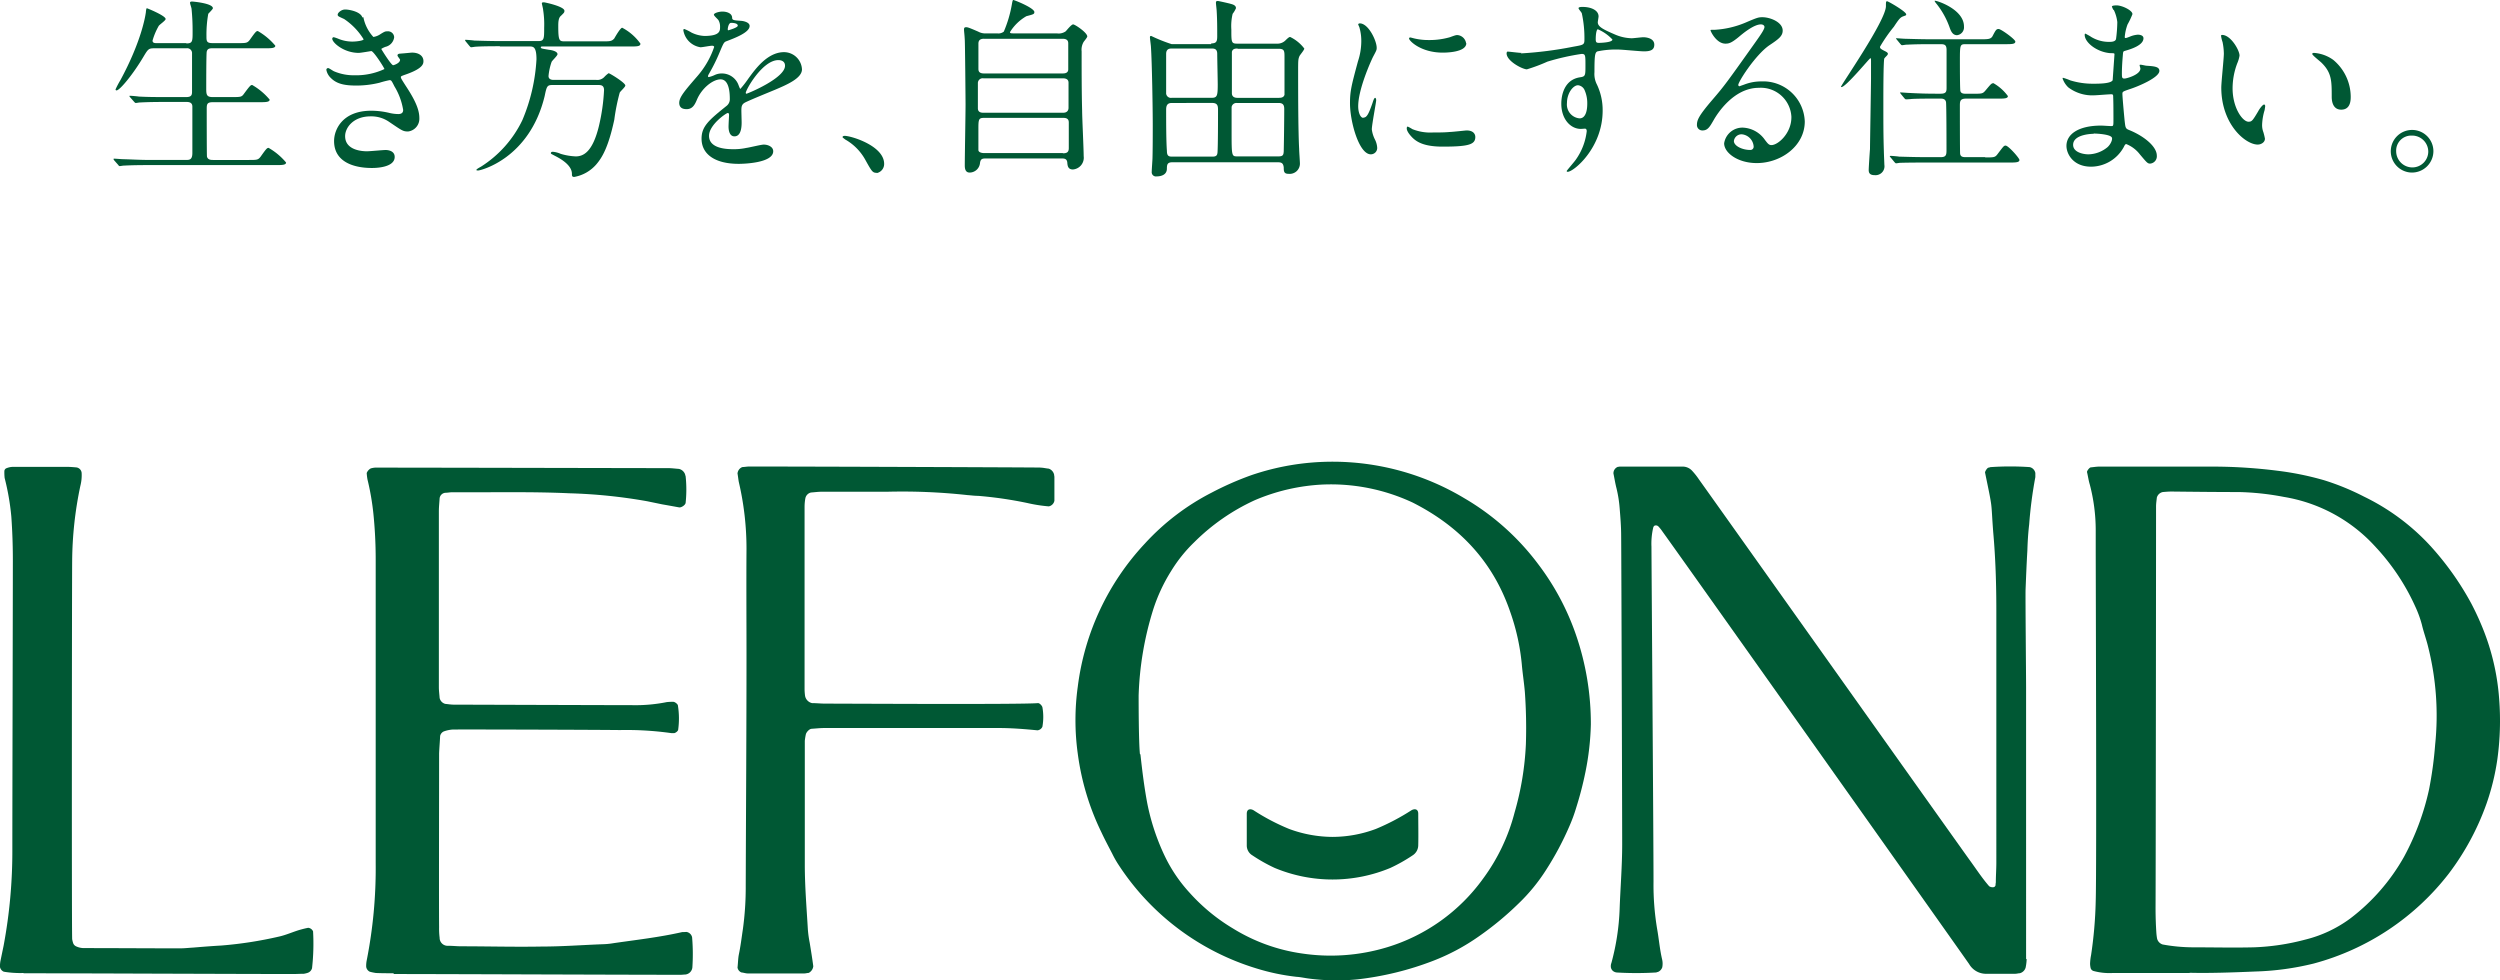
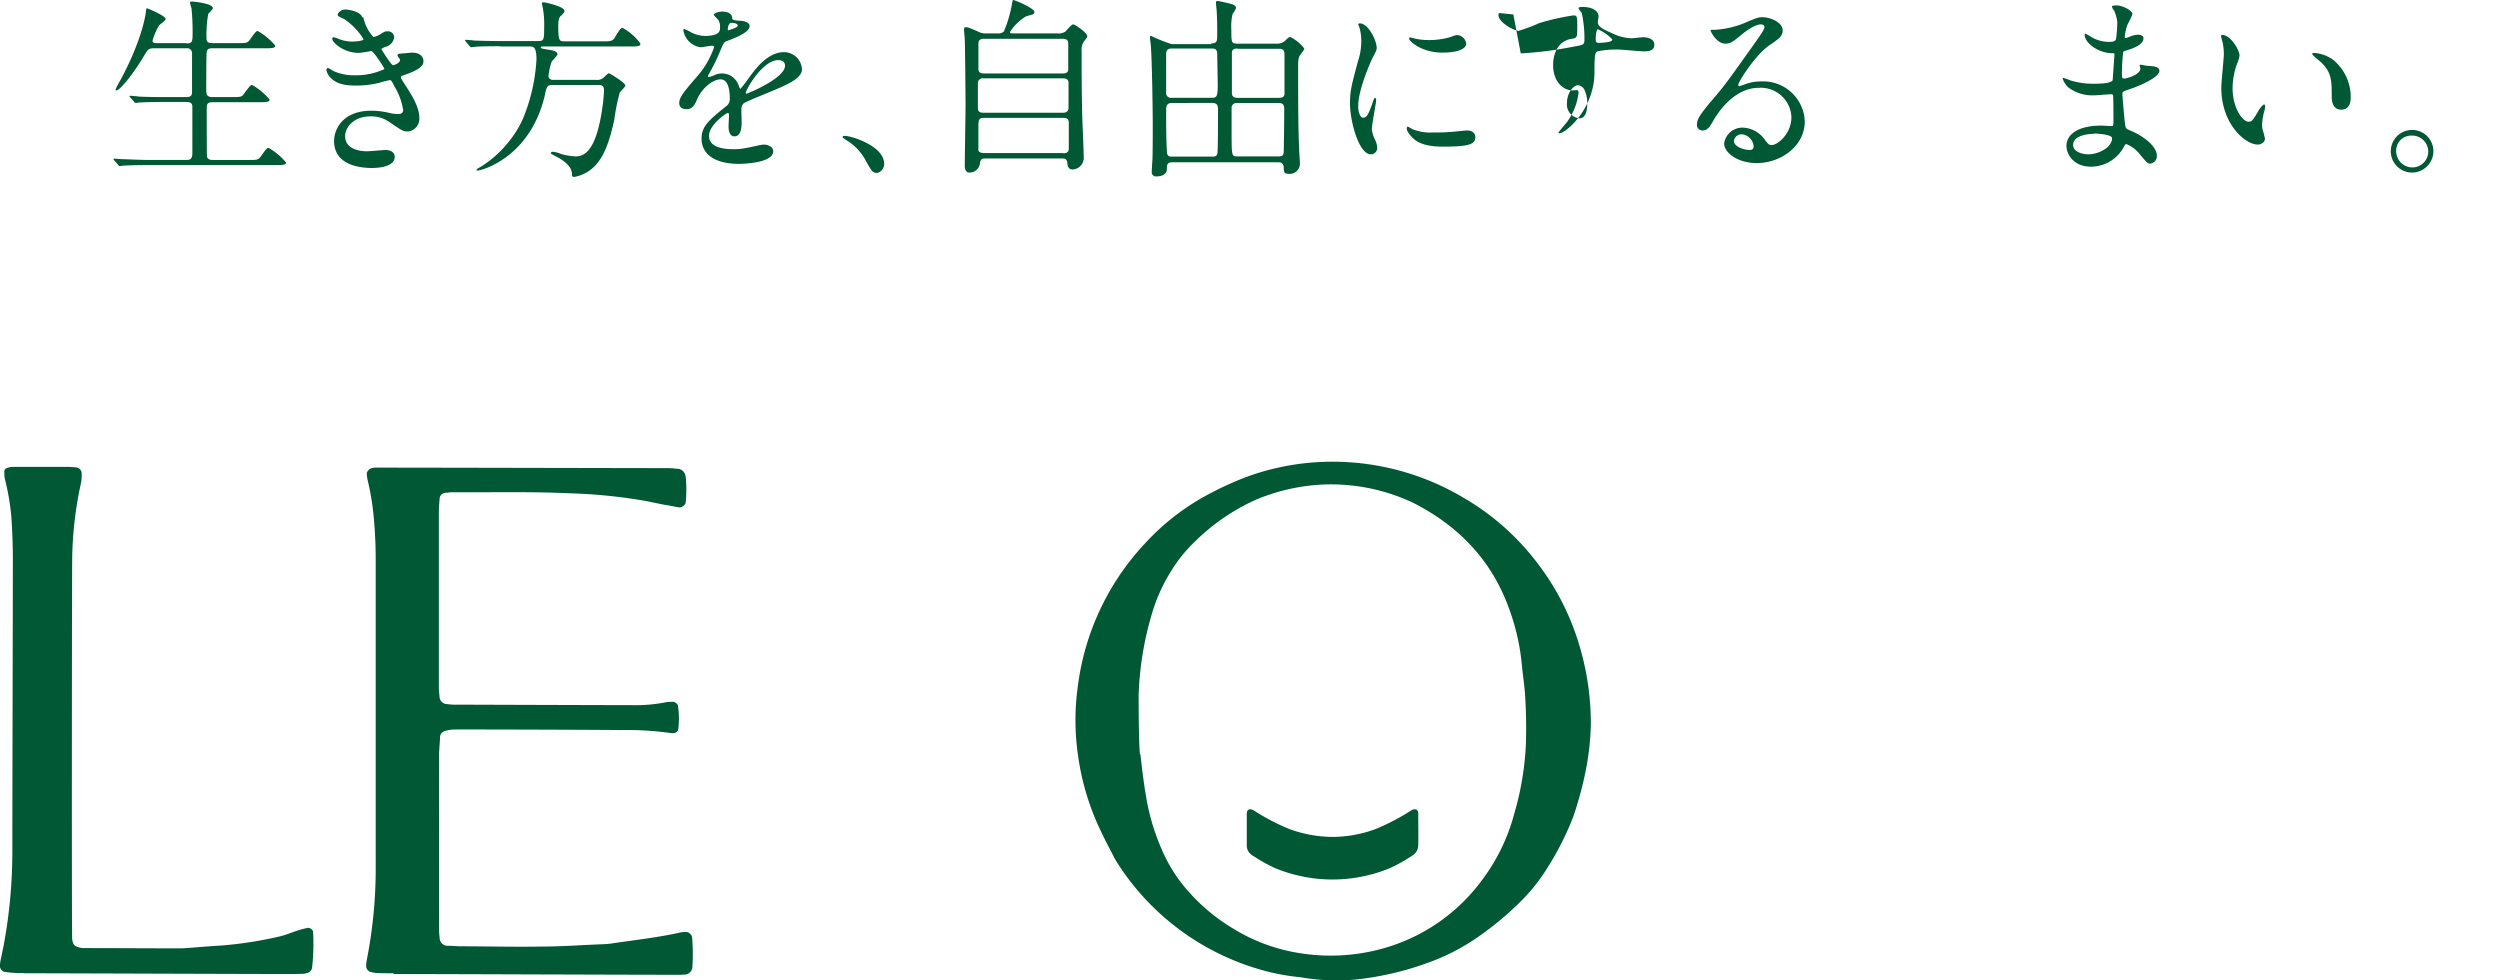
<svg xmlns="http://www.w3.org/2000/svg" width="400" height="156.871" viewBox="0 0 400 156.871">
  <g id="_レイヤー_1-2" transform="translate(0.01)">
-     <path id="パス_100985" data-name="パス 100985" d="M129.253,97a7.634,7.634,0,0,1-.164,1.356,1.314,1.314,0,0,1-.945.9c-.247,0-.452.082-.7.082h-4.52a3.127,3.127,0,0,1-2.876-1.561c-2.383-3.41-45.73-64.59-49.058-69.191a6.4,6.4,0,0,0-.657-.822.574.574,0,0,0-.616-.123.524.524,0,0,0-.205.288,11.2,11.2,0,0,0-.288,3.082c0,1.972.329,46.716.329,53.537a42.77,42.77,0,0,0,.575,7.6c.288,1.6.411,3.2.781,4.807a3.026,3.026,0,0,1,.041,1.356,1.242,1.242,0,0,1-.7.74c-.123,0-.205.082-.329.082a52.792,52.792,0,0,1-6.245,0,1.156,1.156,0,0,1-.616-.247,1.017,1.017,0,0,1-.329-.575,1.419,1.419,0,0,1,.082-.7,37.759,37.759,0,0,0,1.315-8.546c.123-3.492.411-6.944.411-10.436,0-3.821-.123-45.443-.164-49.346,0-1.52-.123-3-.247-4.52a20.033,20.033,0,0,0-.493-3.082c-.205-.781-.329-1.6-.493-2.383a1.1,1.1,0,0,1,.7-1.068c.123,0,.247-.041.329-.041H74.237a2.047,2.047,0,0,1,1.52.7,11.06,11.06,0,0,1,1.068,1.356c1.685,2.342,40.882,57.522,43.306,60.892,1.027,1.4,1.972,2.876,3.123,4.191a.99.99,0,0,0,.616.164.4.4,0,0,0,.411-.452c0-.123.041-.247.041-.329,0-1.027.082-2.1.082-3.123V41.24c0-4.191-.123-8.341-.493-12.491-.411-5.341,0-3.246-1.315-9.614,0-.205.37-.781.575-.781.123,0,.205-.082.329-.082a45.255,45.255,0,0,1,6.245,0,1.188,1.188,0,0,1,.9.945v.657a68,68,0,0,0-.986,7.56c-.164,1.4-.247,2.753-.288,4.15-.123,2.1-.205,4.15-.288,6.245-.041,1.274.082,13.559.082,15.654V96.955Z" transform="translate(195 56.466)" fill="#005834" />
-     <path id="パス_100986" data-name="パス 100986" d="M97.7,99.195H85.369a9.727,9.727,0,0,1-3.082-.329.686.686,0,0,1-.452-.493,3.594,3.594,0,0,1-.082-.657,8.592,8.592,0,0,1,.164-1.4,67.918,67.918,0,0,0,.74-8.628c.164-4.766,0-52.428,0-56.619V28.278a28.874,28.874,0,0,0-.945-7.231c-.205-.657-.288-1.356-.452-2.013,0-.205.411-.74.616-.74.452-.041.9-.123,1.356-.123h18.407a82.812,82.812,0,0,1,10.066.657,47.324,47.324,0,0,1,7.478,1.52,39.631,39.631,0,0,1,6.41,2.63,35.391,35.391,0,0,1,10.313,7.56,46.293,46.293,0,0,1,6.862,9.573c.534,1.027,1.027,2.054,1.479,3.123a37.216,37.216,0,0,1,2.958,12.08,44.983,44.983,0,0,1-.288,9.7,37.76,37.76,0,0,1-1.726,7.067,41.447,41.447,0,0,1-6.081,11.258,40.589,40.589,0,0,1-21.571,14.34,43.957,43.957,0,0,1-9.286,1.274c-3.821.164-7.642.288-10.6.205ZM92.23,88.84q0,1.911.123,3.821a8.745,8.745,0,0,0,.123,1.027,1.314,1.314,0,0,0,.9.945,27.289,27.289,0,0,0,4.848.452c3.246,0,6.492.082,9.738,0a36.779,36.779,0,0,0,8.217-1.233,20.261,20.261,0,0,0,7.19-3.369,32.193,32.193,0,0,0,8.628-9.9,41.071,41.071,0,0,0,3.986-10.724,61.171,61.171,0,0,0,.986-7.231A45.01,45.01,0,0,0,135.865,47.1c-.288-1.233-.74-2.424-1.027-3.657a17.652,17.652,0,0,0-1.068-2.917,35.151,35.151,0,0,0-6.327-9.491,25.3,25.3,0,0,0-14.668-8.012,42.785,42.785,0,0,0-7.231-.781c-3.575,0-7.19-.041-10.765-.082-.452,0-.9.041-1.4.082a1.246,1.246,0,0,0-.945.9c-.041.452-.123.9-.123,1.4C92.313,27.661,92.271,81.4,92.23,88.84Z" transform="translate(252.648 56.486)" fill="#005834" />
    <path id="パス_100987" data-name="パス 100987" d="M82.547,17.982a40.97,40.97,0,0,1,21.53,5.834A39.9,39.9,0,0,1,115.91,34.376a40.466,40.466,0,0,1,6.04,11.3,43.572,43.572,0,0,1,2.383,14.34,43.08,43.08,0,0,1-.863,7.6,55.5,55.5,0,0,1-1.479,5.711,24.794,24.794,0,0,1-1.068,2.917,47.826,47.826,0,0,1-3.739,7.026,28.958,28.958,0,0,1-4.4,5.382,49.331,49.331,0,0,1-6.41,5.3,33.858,33.858,0,0,1-7.314,3.9,48.873,48.873,0,0,1-12.121,2.958,33.968,33.968,0,0,1-7.642-.123c-.7-.082-1.356-.247-2.054-.288A34.645,34.645,0,0,1,70.8,99.047,40.329,40.329,0,0,1,48.773,82.489a15.721,15.721,0,0,1-1.027-1.808c-.575-1.109-1.192-2.26-1.726-3.41A40.818,40.818,0,0,1,42.24,64.7a39.058,39.058,0,0,1,0-10.724A40.951,40.951,0,0,1,52.964,31.089a37.935,37.935,0,0,1,10.724-8.176,49,49,0,0,1,6.369-2.794A40.047,40.047,0,0,1,82.67,17.982ZM52.266,64.822c.288,2.63.616,5.3,1.109,7.889a35.71,35.71,0,0,0,2.712,8.217,24,24,0,0,0,4.068,6.04A29.947,29.947,0,0,0,67.1,92.679,28.672,28.672,0,0,0,78.11,96.664a31.062,31.062,0,0,0,13.723-1.027,29.481,29.481,0,0,0,15.243-10.929,30.791,30.791,0,0,0,5.054-10.6,46.75,46.75,0,0,0,1.808-10.929,80.722,80.722,0,0,0-.164-8.341c-.123-1.479-.37-3-.493-4.479a35.075,35.075,0,0,0-1.89-8.464c-2.753-7.971-8.094-13.6-15.572-17.38a30.9,30.9,0,0,0-14.5-2.876A31.431,31.431,0,0,0,70.55,24.145a33.368,33.368,0,0,0-9.656,6.7,23.307,23.307,0,0,0-3.7,4.6,27.324,27.324,0,0,0-2.917,6.286,51.293,51.293,0,0,0-2.3,13.641c0,1.027,0,7.314.205,9.368Z" transform="translate(130.194 55.893)" fill="#005834" />
    <path id="パス_100988" data-name="パス 100988" d="M18.605,99.111c-.945,0-1.849,0-2.794-.041a8.416,8.416,0,0,1-.986-.205,1.038,1.038,0,0,1-.575-.781,4.336,4.336,0,0,1,.082-1.027A75.9,75.9,0,0,0,15.77,81.526V32.837a71.835,71.835,0,0,0-.37-7.272,41.067,41.067,0,0,0-.945-5.465,8.749,8.749,0,0,1-.123-1.027,1.429,1.429,0,0,1,.657-.74,3.7,3.7,0,0,1,.657-.123h1.4c7.067,0,41.827.082,45.525.082.575,0,1.15.082,1.726.123a1.365,1.365,0,0,1,.986.9c0,.123.082.205.082.329a20.012,20.012,0,0,1,0,4.15c0,.37-.657.822-1.027.781-.9-.164-1.808-.329-2.753-.493-.781-.164-1.6-.329-2.383-.493a84.117,84.117,0,0,0-12.45-1.274c-6.245-.288-12.532-.123-18.777-.164-.329,0-.7.082-1.027.082A1.011,1.011,0,0,0,26,23.1c-.041.7-.123,1.4-.123,2.1V53.34c0,.575.082,1.15.123,1.726a1.246,1.246,0,0,0,.9.945c.452.041.9.123,1.4.123,1.726,0,24.694.082,28.515.082a25.333,25.333,0,0,0,5.547-.493,8.588,8.588,0,0,1,1.027-.041c.247,0,.74.37.74.616a13.233,13.233,0,0,1,.041,3.821c0,.247-.493.616-.74.575H63.1a51.159,51.159,0,0,0-8.3-.493c-2.1-.041-25.6-.123-26.748-.082a5.333,5.333,0,0,0-1.356.288,1.023,1.023,0,0,0-.616.74c-.041.9-.123,1.849-.164,2.753,0,6.04-.041,24.57,0,27.816A12.136,12.136,0,0,0,26,93.441a1.271,1.271,0,0,0,1.356,1.274c.7,0,1.4.082,2.1.082,4.273,0,8.587.123,12.86.041,3.246,0,6.492-.247,9.738-.37a12.259,12.259,0,0,0,1.726-.164c3.657-.534,7.355-.945,10.97-1.767.205-.041.452,0,.7-.041a1.086,1.086,0,0,1,.945.863,31.83,31.83,0,0,1,.041,4.848,1.269,1.269,0,0,1-1.15,1.109c-.247,0-.452.041-.7.041H63.555c-7.766,0-37.677-.123-44.868-.123Z" transform="translate(44.331 56.61)" fill="#005834" />
-     <path id="パス_100989" data-name="パス 100989" d="M77.154,18.334c.452,0,.9.123,1.356.164a1.32,1.32,0,0,1,.863.986c0,.123.041.247.041.329v3.821a1.139,1.139,0,0,1-.9.9A23.572,23.572,0,0,1,75.1,24a64.03,64.03,0,0,0-7.889-1.15c-.575,0-1.15-.082-1.726-.123a95.912,95.912,0,0,0-12.86-.534H42.189c-.575,0-1.15.082-1.726.123a1.189,1.189,0,0,0-.9.945,7.564,7.564,0,0,0-.123,1.356V53.834a8.646,8.646,0,0,0,.082,1.027,1.453,1.453,0,0,0,1.109,1.15c.7,0,1.4.082,2.1.082,3.7,0,31.637.164,34.062-.082.247,0,.616.37.7.657a8.859,8.859,0,0,1,0,3.123.973.973,0,0,1-.781.575c-2.1-.205-4.15-.37-6.245-.37H42.641c-.7,0-1.4.082-2.054.123-.37,0-.863.534-.945.9a8.9,8.9,0,0,0-.164,1.027v19.8c0,3.492.288,6.944.493,10.436a17.644,17.644,0,0,0,.288,2.054c.205,1.274.411,2.506.575,3.78a1.377,1.377,0,0,1-.74,1.068c-.247,0-.452.082-.7.082H30.355c-.329,0-.657-.123-1.027-.164a1.017,1.017,0,0,1-.616-.781c.082-.7.082-1.4.205-2.054.288-1.356.452-2.753.657-4.109a48.873,48.873,0,0,0,.452-6.944c.041-12.285.123-24.57.123-36.855,0-5.67-.041-11.34,0-17.051a46.836,46.836,0,0,0-1.233-10.683c-.082-.452-.123-.9-.205-1.356a1.217,1.217,0,0,1,.781-1.027c.329,0,.7-.082,1.027-.082h2.794c6.821,0,40.8.123,43.8.164Z" transform="translate(89.281 56.486)" fill="#005834" />
    <path id="パス_100990" data-name="パス 100990" d="M3.729,99.163a15.962,15.962,0,0,1-3.123-.205,1.023,1.023,0,0,1-.616-.74,4.336,4.336,0,0,1,.082-1.027c.164-.781.329-1.6.493-2.383a82.1,82.1,0,0,0,1.4-15.531c0-8.587.082-39.362.082-46.223,0-2.3-.082-4.643-.247-6.944A39.476,39.476,0,0,0,.73,19.947,8.588,8.588,0,0,1,.688,18.92a.53.53,0,0,1,.37-.534,2.861,2.861,0,0,1,1.027-.205h8.669c.452,0,.9.041,1.4.082a.972.972,0,0,1,.9.9,6.853,6.853,0,0,1-.205,2.054A59.752,59.752,0,0,0,11.536,33.3c-.041,5.793-.082,58.139,0,60.44a3.847,3.847,0,0,0,.164.657.889.889,0,0,0,.452.493,2.977,2.977,0,0,0,1.356.288c5.095,0,10.19.041,15.285.041.7,0,1.4-.082,2.1-.123,1.52-.123,3-.247,4.52-.329a63.62,63.62,0,0,0,9.245-1.438c1.109-.247,2.178-.74,3.287-1.068.452-.123.9-.247,1.356-.329a.953.953,0,0,1,.781.575,34.988,34.988,0,0,1-.164,5.876,1.078,1.078,0,0,1-.657.74,3.85,3.85,0,0,1-.657.164c-.575,0-1.15.041-1.726.041-6.7,0-37.759-.123-43.1-.123Z" transform="translate(0 56.517)" fill="#005834" />
    <path id="パス_100991" data-name="パス 100991" d="M62.3,35.932a19.948,19.948,0,0,0,6.9-1.274,35.631,35.631,0,0,0,5.711-3c.452-.247,1.068-.247,1.068.575,0,1.685.041,3.369,0,5.054a1.929,1.929,0,0,1-.9,1.6A25.621,25.621,0,0,1,71.508,40.9a24.036,24.036,0,0,1-18.489,0,25.618,25.618,0,0,1-3.575-2.013,1.827,1.827,0,0,1-.9-1.6V32.234c0-.822.616-.822,1.068-.575a33.924,33.924,0,0,0,5.711,3,20.273,20.273,0,0,0,6.9,1.274Z" transform="translate(150.93 97.972)" fill="#005834" />
    <path id="パス_100996" data-name="パス 100996" d="M16.12,6.757c.945,0,.945-.37.945-1.89A34.97,34.97,0,0,0,16.9,1.252c0-.164-.247-.822-.247-.986s.123-.205.329-.205,3.328.288,3.328,1.068c0,.164-.657.781-.74.9a18.932,18.932,0,0,0-.288,3.534c0,.822,0,1.15.986,1.15h3.985c1.4,0,1.561,0,1.972-.534.9-1.274,1.027-1.4,1.274-1.4A10.345,10.345,0,0,1,30.3,7.127c0,.411-.7.411-1.643.411H20.229c-.329,0-.781,0-.9.534-.082.247-.082,5.054-.082,5.958,0,.945.082,1.315,1.027,1.315h3.04c1.438,0,1.6,0,1.972-.534.945-1.274,1.068-1.4,1.315-1.4a10.345,10.345,0,0,1,2.794,2.342c0,.411-.7.411-1.643.411H20.311c-.9,0-.986.288-.986,1.027,0,.945,0,7.56.041,7.683.123.452.493.534.986.534h5.629c1.4,0,1.561,0,1.972-.534.9-1.274,1.027-1.4,1.274-1.4a10.345,10.345,0,0,1,2.794,2.342c0,.411-.7.411-1.644.411H9.916c-2.712,0-3.616.082-3.862.082-.123,0-.534.082-.657.082-.082,0-.164-.082-.247-.205l-.616-.7a.9.9,0,0,1-.123-.205c0-.041,0-.082.123-.082.205,0,1.15.082,1.356.082,1.52.041,2.753.123,4.232.123H16c.534,0,1.027,0,1.027-1.109V16.865c0-.37-.164-.74-.9-.74H12.5c-2.712,0-3.616.082-3.862.082-.123,0-.534.082-.657.082s-.164-.082-.288-.205l-.616-.7-.123-.164c0-.082,0-.082.123-.082.205,0,1.15.082,1.356.123,1.52.082,2.753.082,4.232.082h3.41c.9,0,.9-.452.9-.945V8.36a.781.781,0,0,0-.9-.822H10.984c-.945,0-1.027.082-1.808,1.4C7.492,11.77,5.4,14.276,4.9,14.276a.151.151,0,0,1-.164-.164,14.171,14.171,0,0,1,.781-1.479C8.889,6.387,9.5,2.4,9.587,1.786c.041-.575.123-.657.164-.657s3,1.192,3,1.726c0,.247-.986.9-1.109,1.109a10.522,10.522,0,0,0-.986,2.342c0,.411.37.411.781.411H16Z" transform="translate(13.741 0.187)" fill="#005834" />
    <path id="パス_100997" data-name="パス 100997" d="M18.617,1.6a6.492,6.492,0,0,0,1.6,3.164,2.769,2.769,0,0,0,1.192-.493c.616-.37.7-.411,1.068-.411a.988.988,0,0,1,1.068.945,1.807,1.807,0,0,1-1.315,1.52c-.082,0-.74.288-.74.37.205.37,1.6,2.589,1.89,2.589.123,0,1.109-.329,1.109-.863,0-.123-.411-.534-.411-.7,0-.247.288-.288.411-.288,1.109-.082,1.726-.164,1.931-.164,1.027,0,1.808.493,1.808,1.356,0,.411-.041,1.15-2.712,2.1-.822.288-.9.329-.9.452,0,.164,0,.205.986,1.726,1.52,2.342,1.972,3.7,1.972,4.848a2.054,2.054,0,0,1-1.808,2.137c-.822,0-.986-.164-3-1.52a4.985,4.985,0,0,0-3-.9c-2.753,0-4.068,1.808-4.068,3.164,0,2.26,2.712,2.424,3.492,2.424.493,0,2.547-.205,3-.205.37,0,1.438.123,1.438,1.109,0,1.767-3.246,1.767-3.616,1.767-.9,0-6.081,0-6.081-4.314,0-1.808,1.315-4.848,5.958-4.848a12.672,12.672,0,0,1,2.958.37,6.41,6.41,0,0,0,1.356.164c.452,0,.781-.164.781-.657a10.446,10.446,0,0,0-1.4-3.78c-.452-.9-.493-.986-.781-.986a15.39,15.39,0,0,0-1.6.411,15.45,15.45,0,0,1-3.7.452c-1.849,0-3.123-.247-4.068-1.192a2.393,2.393,0,0,1-.74-1.315.279.279,0,0,1,.288-.288c.164,0,.822.493.986.534a8.007,8.007,0,0,0,3.246.616A10.692,10.692,0,0,0,21.986,9.9c0-.164-1.726-2.876-2.1-2.876-.082,0-1.685.288-2.013.288-2.383,0-4.232-1.643-4.232-2.26a.233.233,0,0,1,.247-.247,6.522,6.522,0,0,1,.822.288,5.846,5.846,0,0,0,2.137.411c.74,0,1.808-.164,1.808-.37A10.521,10.521,0,0,0,15.535,1.89c-.9-.411-1.027-.452-1.027-.7C14.508.9,15.083.37,15.7.37c.7,0,2.506.37,2.753,1.274Z" transform="translate(39.512 1.15)" fill="#005834" />
    <path id="パス_100998" data-name="パス 100998" d="M23.647,7.116c-.7,0-2.835,0-3.9.082-.082,0-.534.082-.657.082s-.164-.082-.288-.205l-.575-.7a.9.9,0,0,1-.123-.205c0-.041,0-.082.082-.082.205,0,1.15.082,1.4.123,1.4.041,2.753.082,4.232.082h6.04c.9,0,.9-.411.9-2.137a14.829,14.829,0,0,0-.164-2.835c0-.205-.205-.945-.205-1.068,0-.164.205-.164.329-.164S34,.747,34,1.446c0,.288-.082.329-.575.822-.411.329-.411,1.15-.411,1.644,0,2.3.164,2.424.986,2.424h6.122c1.15,0,1.438,0,1.849-.452.164-.288.986-1.726,1.274-1.726a8.352,8.352,0,0,1,2.917,2.547c0,.452-.575.452-1.644.452H30.673c-.329,0-.452,0-.452.123,0,.205.123.205,1.315.411.452.041,1.356.247,1.356.7,0,.247-.863,1.027-.945,1.233a9.437,9.437,0,0,0-.493,2.26c0,.616.657.616.781.616h6.821a1.54,1.54,0,0,0,1.315-.452,4.134,4.134,0,0,1,.7-.616c.164,0,2.671,1.52,2.671,1.972,0,.247-.822.945-.9,1.15a32.066,32.066,0,0,0-.863,4.314c-.945,4.4-1.931,6.04-2.876,7.149a6.076,6.076,0,0,1-3.534,2.013c-.37,0-.37-.205-.37-.493,0-1.315-1.6-2.3-2.547-2.794-.7-.37-.822-.411-.822-.493,0-.041,0-.247.288-.247a3.863,3.863,0,0,1,1.274.329,9.621,9.621,0,0,0,2.424.411c1.274,0,2.712-.781,3.7-4.848a31.3,31.3,0,0,0,.822-5.752c0-.822-.534-.822-.986-.822H32.111c-.863,0-.945.164-1.274,1.767C28.413,25.112,20.565,27,20.2,27c-.082,0-.288,0-.288-.082,0-.123.37-.329.74-.534a18.027,18.027,0,0,0,6.615-7.437,28.97,28.97,0,0,0,2.26-9.738c0-2.054-.534-2.054-1.15-2.054H23.688Z" transform="translate(56.299 0.28)" fill="#005834" />
    <path id="パス_100999" data-name="パス 100999" d="M26.44,15.077c0-.945.863-1.931,2.958-4.355a13.881,13.881,0,0,0,2.63-4.6c0-.164-.205-.205-.329-.205-.329,0-1.561.247-1.849.247A3.27,3.27,0,0,1,27.1,3.449c0-.082,0-.205.164-.205a7.513,7.513,0,0,1,1.15.575,5.234,5.234,0,0,0,2.054.534c2.506,0,2.506-.822,2.506-1.438a2.041,2.041,0,0,0-.247-1.068c-.082-.164-.74-.7-.74-.9,0-.247.781-.493,1.356-.493.74,0,1.52.288,1.561.945,0,.411.164.452,1.4.534.205,0,1.4.164,1.4.822,0,1.027-2.26,1.89-3.657,2.424-.452.164-.493.247-1.15,1.808a27.934,27.934,0,0,1-1.643,3.328c-.164.288-.205.37-.205.493,0,.041,0,.123.123.123a4.349,4.349,0,0,0,.945-.329,2.682,2.682,0,0,1,1.192-.247,2.83,2.83,0,0,1,2.63,1.89c.205.534.247.575.288.575a16.628,16.628,0,0,0,1.274-1.643c1.027-1.4,3-4.232,5.711-4.232A2.889,2.889,0,0,1,46.08,9.695c0,1.438-2.424,2.465-4.355,3.287-.781.329-4.232,1.726-4.807,2.054-.493.288-.534.657-.534,1.274,0,.288.041,1.561.041,1.849,0,.493,0,2.26-1.15,2.26-.822,0-.945-1.027-.945-1.561,0-.329.082-1.808.082-1.808,0-.123,0-.37-.205-.37-.247,0-3,1.89-3,3.657,0,2.137,3.082,2.137,3.985,2.137a9.382,9.382,0,0,0,1.972-.205c.411-.041,2.383-.534,2.794-.534.657,0,1.52.329,1.52,1.068,0,1.89-4.766,2.013-5.506,2.013-3.9,0-5.958-1.6-5.958-4.027,0-1.972,1.15-2.958,4.068-5.3a1.362,1.362,0,0,0,.452-1.068c0-1.4-.247-3.123-1.479-3.123s-3,1.4-3.78,3.246c-.329.781-.7,1.52-1.644,1.52-.575,0-1.192-.164-1.192-1.027ZM34.288,3.449s1.52-.411,1.52-.74c0-.411-.781-.452-1.068-.452-.411,0-.534.863-.534.986s0,.205.082.205Zm2.794,9.984s0,.164.123.164,6.163-2.465,6.163-4.479c0-.781-.7-.9-1.068-.9-2.547,0-5.218,4.766-5.218,5.259Z" transform="translate(82.226 1.399)" fill="#005834" />
    <path id="パス_101000" data-name="パス 101000" d="M38.265,11.207c-.657,0-.781-.205-1.808-2.054a8.375,8.375,0,0,0-3.246-3.287c-.082-.082-.411-.288-.411-.37s.082-.205.329-.205c1.068,0,6.327,1.6,6.327,4.479a1.482,1.482,0,0,1-1.192,1.479Z" transform="translate(101.998 16.445)" fill="#005834" />
    <path id="パス_101001" data-name="パス 101001" d="M52.4,5.341a1.932,1.932,0,0,0,1.4-.329c.164-.164.9-1.109,1.192-1.109s2.26,1.315,2.26,1.931c0,.164-.493.74-.575.863a2.445,2.445,0,0,0-.329,1.52c0,3.082,0,6.41.082,9.532,0,1.027.247,6.081.247,7.231a1.888,1.888,0,0,1-1.726,2.137c-.822,0-.863-.657-.9-1.15-.082-.616-.534-.616-.986-.616H41.187c-.7,0-1.027,0-1.109.822a1.68,1.68,0,0,1-1.643,1.438c-.781,0-.781-.822-.781-1.192,0-1.4.123-8.176.123-9.738,0-.781-.082-9.82-.123-10.272-.041-.9-.123-1.4-.123-1.643,0-.205,0-.411.329-.411.247,0,.411.041,1.931.7a2.335,2.335,0,0,0,1.274.288h1.808A1.37,1.37,0,0,0,43.9,5.054,19.394,19.394,0,0,0,45.172.781c.123-.7.164-.781.247-.781.164,0,3.369,1.274,3.369,1.931,0,.329-.164.37-1.274.657a7.448,7.448,0,0,0-2.63,2.547c0,.205.205.205.616.205h6.9Zm-11.751,7.19a.771.771,0,0,0-.9.781v4.027c0,.7.657.7.9.7H53.39c.74,0,.863-.493.863-.781V13.23c0-.7-.7-.7-.945-.7ZM40.735,6.2c-.616,0-.9.247-.9.781V10.97c0,.288,0,.781.863.781H53.308c.247,0,.9,0,.9-.657V6.985c0-.247,0-.781-.9-.781H40.694ZM53.349,24.529c.616,0,.945-.164.945-.822V19.6c0-.411-.164-.74-.863-.74h-12.7c-.9,0-.9.288-.9,1.931V24c0,.37.534.493.9.493H53.349Z" transform="translate(116.702 0)" fill="#005834" />
    <path id="パス_101002" data-name="パス 101002" d="M54.59,6.819c.781,0,.945-.288.945-1.109,0-1.315,0-2.671-.082-3.985,0-.247-.123-1.192-.123-1.4,0-.164,0-.288.329-.288.123,0,1.931.411,2.013.452.493.123.863.288.863.7a4.026,4.026,0,0,1-.534.9A8.479,8.479,0,0,0,57.795,4.6c0,2.054,0,2.26.945,2.26h6.327a1.822,1.822,0,0,0,1.4-.534c.534-.534.657-.534.74-.534a6.23,6.23,0,0,1,2.26,1.849c0,.247-.7,1.027-.781,1.233-.205.493-.205.7-.205,2.63,0,2.506,0,9.2.164,12.2,0,.37.123,2.013.123,2.342a1.637,1.637,0,0,1-1.808,1.643c-.74,0-.781-.37-.781-1.027-.082-.7-.37-.822-.945-.822H48.345c-.781,0-.863.37-.863,1.027,0,.945-.863,1.233-1.644,1.233a.673.673,0,0,1-.781-.74c0-.37.123-1.931.123-2.219.041-1.643.041-3.985.041-5.218,0-2.63-.123-10.108-.288-12.491,0-.247-.164-1.356-.164-1.6,0-.123.041-.205.205-.205a24.724,24.724,0,0,0,3.287,1.315h6.286Zm-6.327.822c-.288,0-.9,0-.9.863v6.2a.767.767,0,0,0,.9.822h6.369c.9,0,.986-.329.986-2.137,0-.7-.082-4.109-.082-4.889,0-.863-.534-.863-.945-.863Zm0,8.711c-.781,0-.9.493-.9,1.109,0,1.808,0,4.972.123,6.574,0,.822.329.9.822.9H54.8c.657,0,.74-.288.781-.657.082-1.109.082-5.382.082-6.821,0-.657-.082-1.109-.945-1.109ZM58.781,7.641c-.288,0-.781,0-.9.534V14.79c0,.493.329.74.863.74H65.4c.329,0,.781-.041.9-.493V9.079c0-1.068,0-1.4-.986-1.4H58.822Zm-.123,8.711a.777.777,0,0,0-.822.657v3.739c0,4.15,0,4.15.945,4.15h6.574c.74,0,.781-.288.822-.781.041-1.808.082-5.218.082-6.779,0-.616-.164-.986-.9-.986H58.616Z" transform="translate(139.21 0.124)" fill="#005834" />
    <path id="パス_101003" data-name="パス 101003" d="M54.7,15.989c.534,0,.822-.493,1.479-2.383.164-.534.288-.781.411-.781s.164.288.164.37c0,.329-.7,3.944-.7,4.684a4.931,4.931,0,0,0,.493,1.6,3.356,3.356,0,0,1,.37,1.356,1.017,1.017,0,0,1-1.027,1.027c-1.89,0-3.328-5.218-3.328-8.176,0-1.972.247-2.876,1.274-6.7a10.239,10.239,0,0,0,.534-3.2,7.641,7.641,0,0,0-.288-2.178c0-.082-.205-.452-.205-.534S54,.91,54.121.91c1.4,0,2.712,2.794,2.712,3.9,0,.329,0,.37-.575,1.438-.329.657-2.383,5.177-2.383,7.93,0,.945.329,1.849.822,1.849Zm17.914,3.082c0,1.192-.945,1.561-5.218,1.561-3.04,0-4.15-.781-4.807-1.4-.164-.164-.945-.945-.945-1.52,0-.041,0-.288.164-.288a6.648,6.648,0,0,1,.74.411,7.691,7.691,0,0,0,3.287.534c.822,0,1.89,0,2.671-.082.411,0,2.589-.247,2.712-.247C72.364,18.043,72.611,18.7,72.611,19.071Zm-1.438-15c0,1.52-3.41,1.52-3.78,1.52-3.492,0-5.382-1.89-5.382-2.26,0-.041,0-.164.205-.164.082,0,.452.123.863.205a9.756,9.756,0,0,0,2.1.205,11.773,11.773,0,0,0,3.369-.452c.9-.329,1.027-.37,1.315-.329a1.526,1.526,0,0,1,1.274,1.315Z" transform="translate(163.427 2.829)" fill="#005834" />
-     <path id="パス_101004" data-name="パス 101004" d="M60.92,7.707A60.771,60.771,0,0,0,69.3,6.639c1.6-.288,1.808-.288,1.808-1.109A18.646,18.646,0,0,0,70.7,1.338c0-.164-.534-.7-.534-.863,0-.205.452-.205.657-.205,1.356,0,2.547.534,2.547,1.52,0,.164-.123.781-.123.945,0,.7.9,1.15,2.712,1.931a7.136,7.136,0,0,0,2.712.616c.288,0,1.6-.164,1.849-.164.411,0,1.767.123,1.767,1.192,0,.822-.575,1.068-1.644,1.068-.657,0-3.492-.288-4.109-.288a14.354,14.354,0,0,0-3.328.288c-.411.164-.493.616-.493,3.328a3.7,3.7,0,0,0,.411,2.013,9.531,9.531,0,0,1,.9,4.15c0,5.958-4.643,9.779-5.588,9.779-.041,0-.164,0-.164-.123,0-.082,1.274-1.52,1.479-1.849a9.757,9.757,0,0,0,1.726-4.52c0-.082,0-.411-.288-.411-.082,0-.534.041-.657.041-1.643,0-3.123-1.561-3.123-4.027,0-.411,0-3.78,3-4.232.863-.123.863-.288.863-1.89,0-1.643,0-1.849-.616-1.849a37.651,37.651,0,0,0-5.465,1.233,26.719,26.719,0,0,1-3.287,1.233c-.7,0-3.246-1.315-3.246-2.547,0-.123.041-.288.164-.288.288,0,1.808.205,2.219.205ZM70.082,12.8c-.781,0-1.767,1.274-1.767,2.835A2.227,2.227,0,0,0,70.329,18.1c1.192,0,1.233-1.849,1.233-2.342a5.171,5.171,0,0,0-.411-2.137,1.3,1.3,0,0,0-1.068-.822Zm2.835-7.355c0,.493.123.575.534.575.123,0,2.137-.041,2.137-.534a6.884,6.884,0,0,0-2.342-1.643c-.205.041-.329.781-.329,1.561Z" transform="translate(182.39 0.839)" fill="#005834" />
+     <path id="パス_101004" data-name="パス 101004" d="M60.92,7.707A60.771,60.771,0,0,0,69.3,6.639c1.6-.288,1.808-.288,1.808-1.109A18.646,18.646,0,0,0,70.7,1.338c0-.164-.534-.7-.534-.863,0-.205.452-.205.657-.205,1.356,0,2.547.534,2.547,1.52,0,.164-.123.781-.123.945,0,.7.9,1.15,2.712,1.931a7.136,7.136,0,0,0,2.712.616c.288,0,1.6-.164,1.849-.164.411,0,1.767.123,1.767,1.192,0,.822-.575,1.068-1.644,1.068-.657,0-3.492-.288-4.109-.288a14.354,14.354,0,0,0-3.328.288c-.411.164-.493.616-.493,3.328c0,5.958-4.643,9.779-5.588,9.779-.041,0-.164,0-.164-.123,0-.082,1.274-1.52,1.479-1.849a9.757,9.757,0,0,0,1.726-4.52c0-.082,0-.411-.288-.411-.082,0-.534.041-.657.041-1.643,0-3.123-1.561-3.123-4.027,0-.411,0-3.78,3-4.232.863-.123.863-.288.863-1.89,0-1.643,0-1.849-.616-1.849a37.651,37.651,0,0,0-5.465,1.233,26.719,26.719,0,0,1-3.287,1.233c-.7,0-3.246-1.315-3.246-2.547,0-.123.041-.288.164-.288.288,0,1.808.205,2.219.205ZM70.082,12.8c-.781,0-1.767,1.274-1.767,2.835A2.227,2.227,0,0,0,70.329,18.1c1.192,0,1.233-1.849,1.233-2.342a5.171,5.171,0,0,0-.411-2.137,1.3,1.3,0,0,0-1.068-.822Zm2.835-7.355c0,.493.123.575.534.575.123,0,2.137-.041,2.137-.534a6.884,6.884,0,0,0-2.342-1.643c-.205.041-.329.781-.329,1.561Z" transform="translate(182.39 0.839)" fill="#005834" />
    <path id="パス_101005" data-name="パス 101005" d="M81.19,16.653a4.9,4.9,0,0,0-5.218-4.684c-4.068,0-6.7,4.232-7.231,5.177-.616,1.068-.945,1.643-1.767,1.643a.859.859,0,0,1-.9-.863c0-.781.247-1.438,2.424-3.985,2.013-2.342,2.3-2.753,6.944-9.286,1.027-1.438,1.438-2.1,1.438-2.424,0-.205-.205-.411-.575-.411-1.15,0-2.958,1.52-3.492,1.972C71.576,4.82,71.165,4.9,70.631,4.9c-1.438,0-2.383-1.972-2.383-2.137,0-.082.082-.082.74-.082a14.8,14.8,0,0,0,4.766-1.109c1.931-.822,2.137-.9,2.794-.9,1.233,0,3.246.781,3.246,2.137,0,.9-.7,1.4-2.178,2.383-2.219,1.561-4.93,5.793-4.93,6.327a.22.22,0,0,0,.205.205c.164-.082.575-.205.781-.288a7.454,7.454,0,0,1,2.712-.493,6.655,6.655,0,0,1,6.944,6.41c0,3.9-3.78,6.656-7.683,6.656-3.04,0-5.218-1.644-5.218-3.164a2.955,2.955,0,0,1,3.04-2.506,4.528,4.528,0,0,1,3.492,1.972c.411.534.616.822,1.027.822,1.068,0,3.2-1.89,3.2-4.437Zm-7.93,2.753a1.23,1.23,0,0,0-1.274,1.068c0,.781,1.315,1.438,2.63,1.438a.518.518,0,0,0,.534-.534,2.1,2.1,0,0,0-1.89-1.972Z" transform="translate(205.426 2.083)" fill="#005834" />
-     <path id="パス_101006" data-name="パス 101006" d="M78.624,9.2c-.164.411-.164,5.711-.164,6.779,0,3.985,0,5.424.082,8.135,0,.288.082,2.1.082,2.178a1.426,1.426,0,0,1-1.561,1.643c-.822,0-.945-.411-.945-.822,0-.37.164-2.917.205-3.328,0-.781.164-10.19.164-11.3V9.773c0-.534,0-.534-.123-.534s-3.9,4.6-4.6,4.6c-.041,0-.082,0-.082-.041,0-.288,7.19-10.6,7.19-12.9,0-.7,0-.781.205-.781.164,0,3.04,1.643,3.04,2.1,0,.164-.082.164-.534.329-.411.164-.657.452-1.438,1.643a24,24,0,0,0-2.219,3.2c0,.247.041.329.781.7.247.123.575.288.452.534-.082.205-.411.411-.534.657ZM94.73,25.1c1.4,0,1.6,0,1.972-.493.945-1.233,1.027-1.4,1.315-1.4.452,0,2.219,2.013,2.219,2.3,0,.411-.657.411-1.644.411H85.033c-2.712,0-3.575.041-3.862.041-.123,0-.534.082-.657.082s-.164-.082-.288-.205l-.575-.7s-.164-.164-.164-.205.082-.082.123-.082c.205,0,1.192.082,1.356.123,1.52.041,2.753.082,4.232.082h2.465c.9,0,.9-.452.9-1.233,0-.657,0-7.355-.082-7.6-.123-.534-.616-.534-.9-.534h-.9c-2.712,0-3.616.041-3.9.082-.082,0-.534.041-.657.041s-.164-.041-.288-.164l-.575-.7a.9.9,0,0,1-.123-.205s0-.041.082-.041c.205,0,1.15.082,1.356.082,1.52.082,2.794.123,4.273.123h.781c.945,0,.945-.411.945-1.027V7.924c0-.822-.288-.945-.986-.945H86.02c-2.712,0-3.616.082-3.9.082-.082,0-.534.082-.657.082s-.164-.082-.288-.205l-.575-.7-.123-.164c0-.041,0-.041.082-.041.205,0,1.15.082,1.356.082,1.52.041,2.753.082,4.232.082h7.807c1.233,0,1.685,0,1.972-.493.534-1.027.616-1.15.986-1.15S99.578,6.2,99.578,6.569c0,.411-.616.411-1.643.411h-6.2c-1.027,0-1.027,0-1.027,2.835,0,.534,0,4.437.082,4.684.123.411.575.411.9.411h1.15c1.4,0,1.52,0,1.972-.534.863-1.027.945-1.15,1.274-1.15a7.5,7.5,0,0,1,2.3,2.054c0,.411-.616.411-1.644.411H91.69c-.945,0-.986.411-.986,1.15,0,.7,0,7.4.041,7.683.082.534.534.534.986.534h3.04ZM91.361,4.186a1.258,1.258,0,0,1-1.109,1.356c-.781,0-1.027-.781-1.233-1.356A13.021,13.021,0,0,0,87.006.57c-.247-.288-.37-.493-.329-.534.082-.123,4.684,1.274,4.684,4.109Z" transform="translate(222.866 0.088)" fill="#005834" />
    <path id="パス_101007" data-name="パス 101007" d="M88.4.867A4.82,4.82,0,0,1,88.2.415c0-.205.575-.205.781-.205.822,0,2.506.781,2.506,1.4a12.029,12.029,0,0,1-.781,1.643,7.442,7.442,0,0,0-.452,2.013c0,.041,0,.164.123.164.082,0,.164,0,.863-.288a4.027,4.027,0,0,1,1.109-.247c.288,0,.9.082.9.575,0,1.15-2.1,1.767-2.958,2.013-.246.082-.288.082-.329.534,0,.082-.164,1.726-.164,3,0,.7,0,.9.411.9.329,0,2.547-.616,2.547-1.6,0-.082-.123-.452-.123-.534s.082-.082.164-.082c.164,0,.822.164.945.164,1.274.082,2.054.164,2.054.822,0,1.068-3.41,2.506-4.848,2.958-.945.329-1.068.37-1.068.7,0,.575.329,4.109.37,4.437.123,1.027.123,1.15.781,1.4,2.383.986,4.355,2.63,4.355,4.068a1.173,1.173,0,0,1-1.068,1.274c-.411,0-.534-.164-1.644-1.479A5.147,5.147,0,0,0,90.5,22.4c-.164,0-.247.164-.411.493a6,6,0,0,1-5.218,3.123c-2.876,0-3.944-2.054-3.944-3.328,0-1.849,1.89-3.246,5.547-3.246.288,0,1.4.082,1.643.082.329,0,.329-.082.329-1.15,0-.616,0-2.671-.041-3.492,0-.288,0-.452-.288-.452-.452,0-2.3.164-2.671.164a6.343,6.343,0,0,1-4.232-1.274,3.564,3.564,0,0,1-.9-1.4c0-.082,0-.123.082-.123a9.48,9.48,0,0,1,1.15.411,12.181,12.181,0,0,0,3.739.534c.74,0,2.794,0,3.04-.575,0-.082.288-4.109.288-4.15,0-.164-.164-.164-.657-.164-2.178-.164-4.109-1.726-4.109-2.917,0-.082,0-.205.123-.205,0,0,.781.411.863.493a5.465,5.465,0,0,0,3,.822c.657,0,.945-.164,1.027-.452a22.235,22.235,0,0,0,.205-2.712,6.15,6.15,0,0,0-.534-1.89ZM85.282,20.754s-3.287,0-3.287,1.767c0,1.192,1.6,1.52,2.465,1.52a4.953,4.953,0,0,0,3.04-1.15c.534-.493.822-1.233.7-1.52-.205-.534-2.383-.657-2.917-.657Z" transform="translate(249.695 0.653)" fill="#005834" />
    <path id="パス_101008" data-name="パス 101008" d="M89.438,4.688a5.3,5.3,0,0,1-.37,1.233,11.3,11.3,0,0,0-.74,3.985c0,3.123,1.6,5.341,2.547,5.341.534,0,.657-.164,1.561-1.685.164-.329.7-1.068.945-1.068.082,0,.164.123.164.247s-.082.534-.082.616a9.067,9.067,0,0,0-.411,2.342,3.184,3.184,0,0,0,.205,1.233,8.82,8.82,0,0,1,.247,1.027c0,.616-.657.945-1.15.945-1.972,0-5.834-3.246-5.834-9.121,0-.863.411-4.643.411-5.465a10,10,0,0,0-.205-1.808,5.261,5.261,0,0,1-.247-1.027c0-.082.123-.123.164-.123,1.4,0,2.794,2.465,2.794,3.287Zm15.038.7a7.722,7.722,0,0,1,2.753,5.876c0,.575-.041,2.054-1.52,2.054s-1.52-1.644-1.52-2.054c0-2.547,0-3.862-1.643-5.465-.247-.247-1.479-1.192-1.479-1.4,0-.082.123-.164.288-.164a5.991,5.991,0,0,1,3.123,1.15Z" transform="translate(268.876 4.228)" fill="#005834" />
    <path id="パス_101009" data-name="パス 101009" d="M99.911,8.47a3.435,3.435,0,0,1-3.451,3.41,3.41,3.41,0,1,1,3.451-3.41Zm-5.958,0a2.6,2.6,0,0,0,2.589,2.589,2.551,2.551,0,0,0,2.547-2.506,2.58,2.58,0,0,0-2.63-2.589A2.408,2.408,0,0,0,93.953,8.47Z" transform="translate(289.424 15.73)" fill="#005834" />
  </g>
</svg>